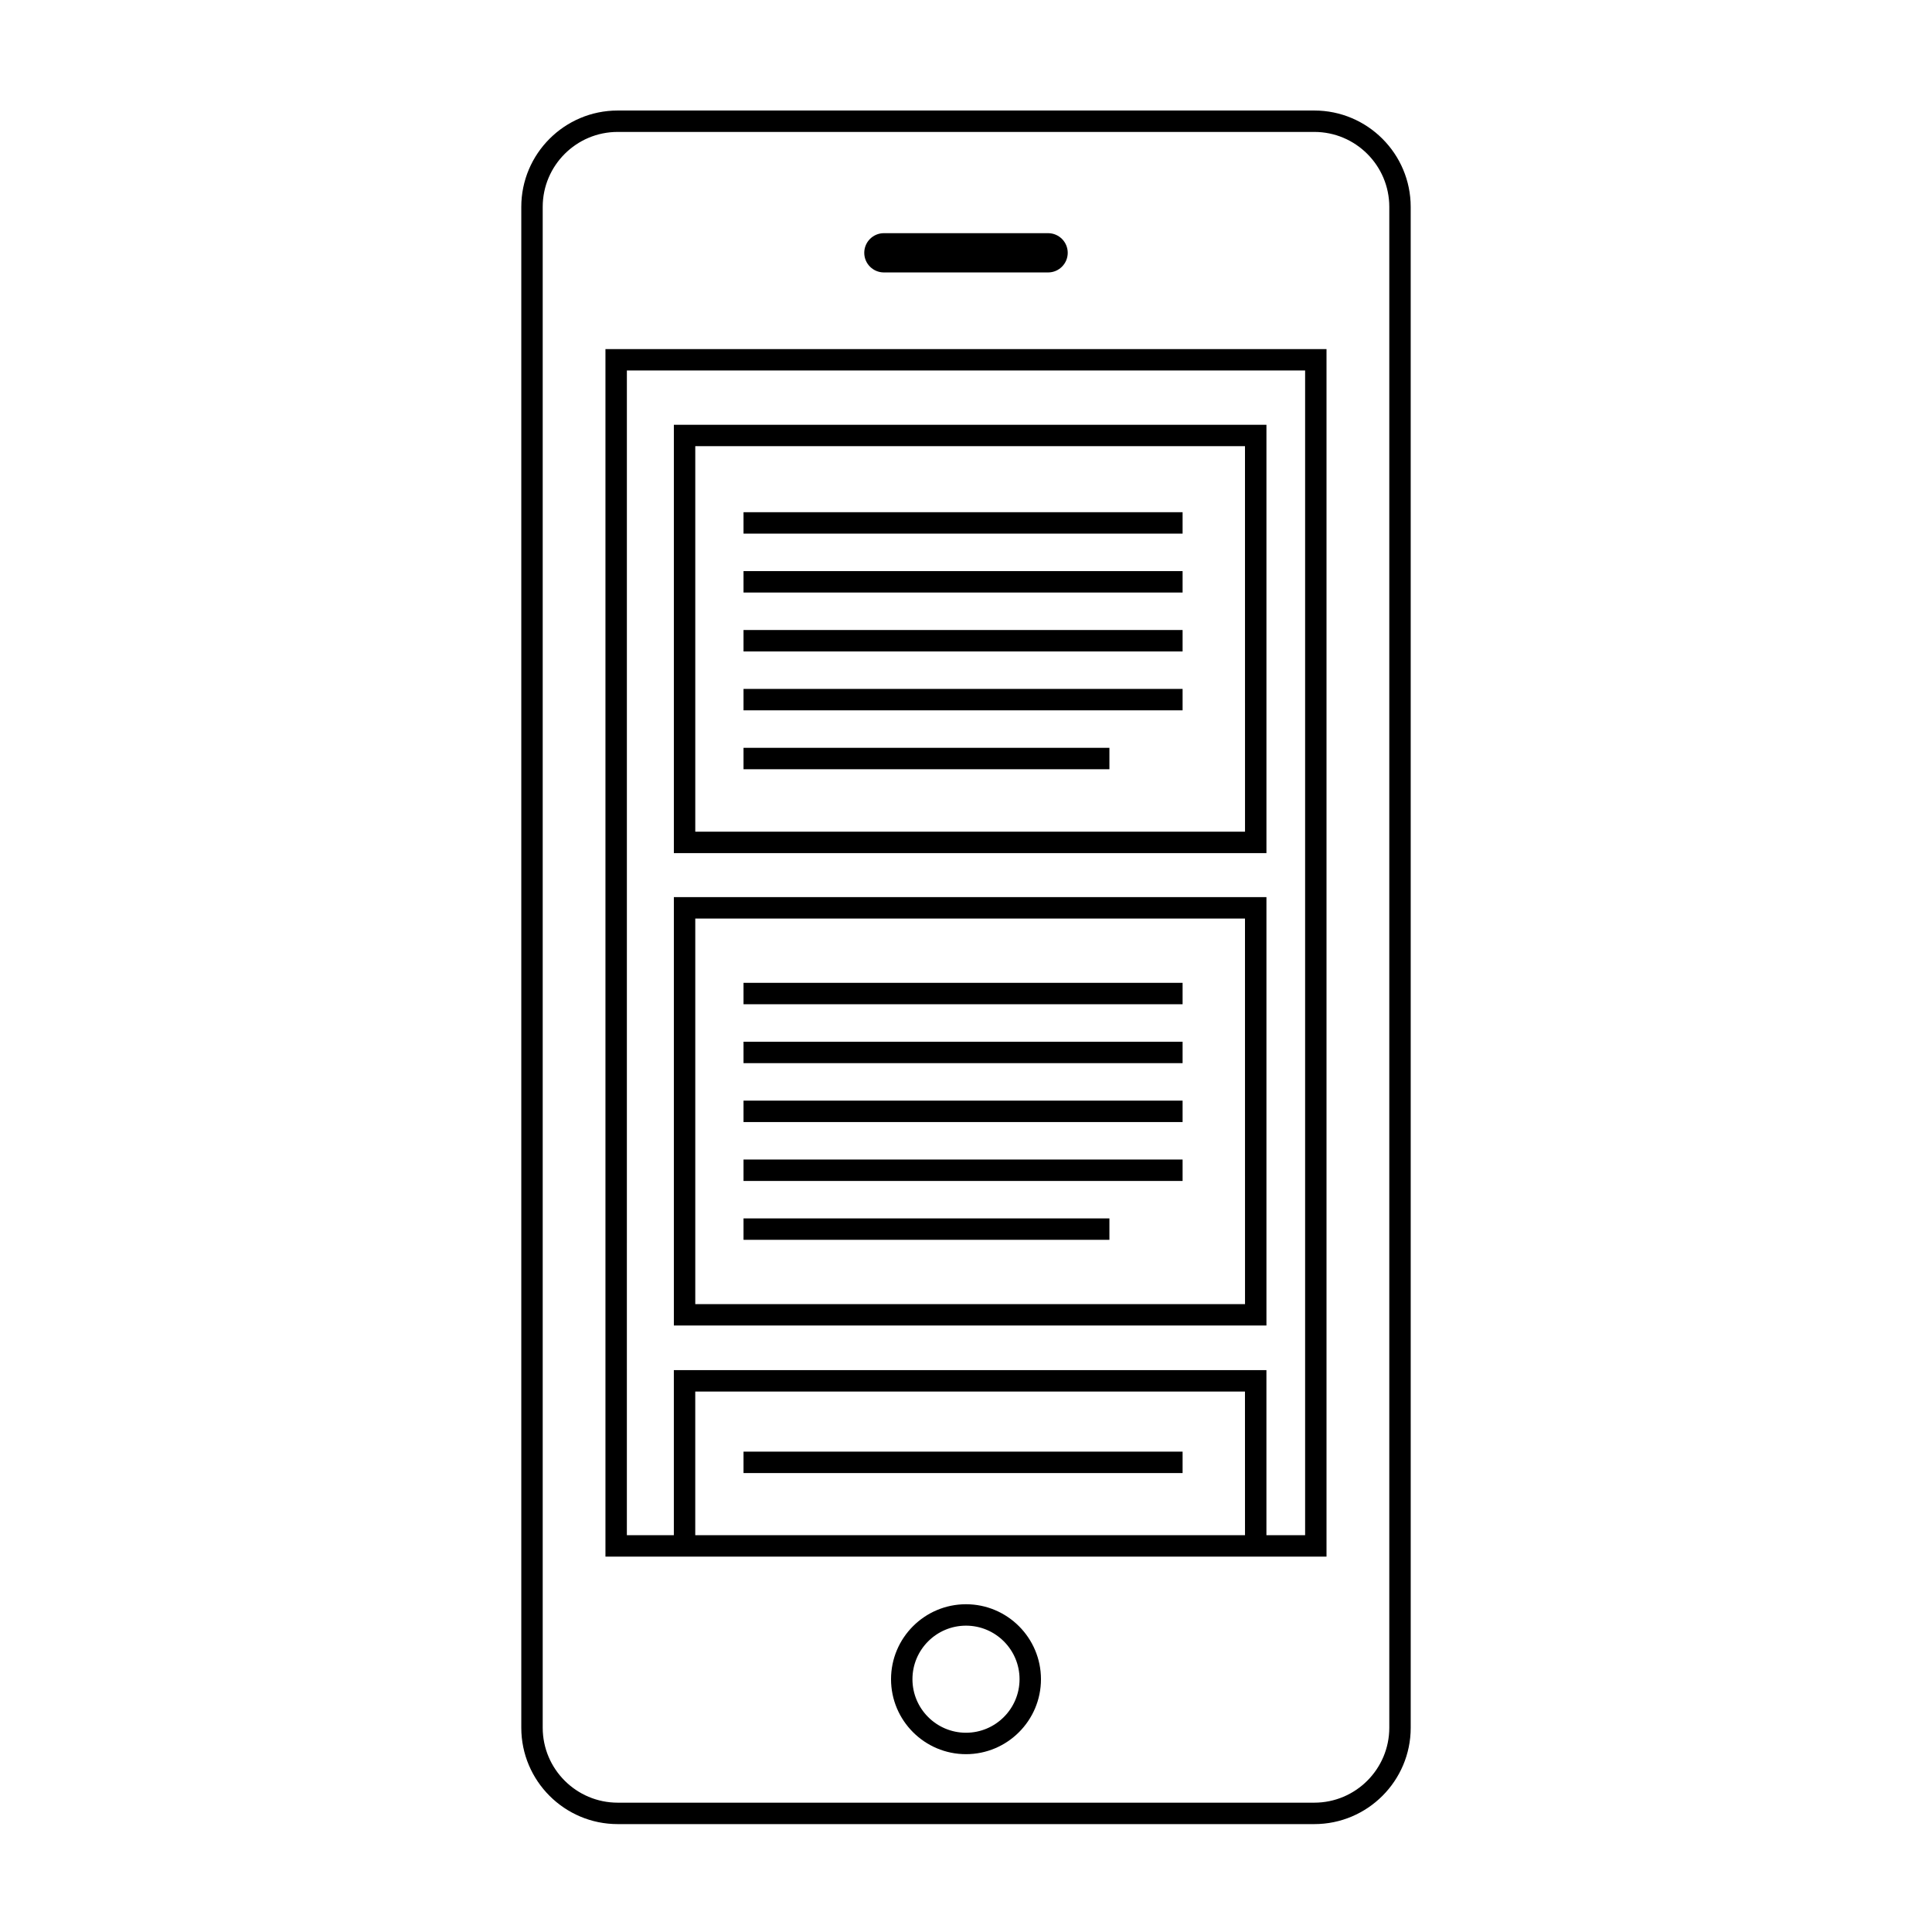
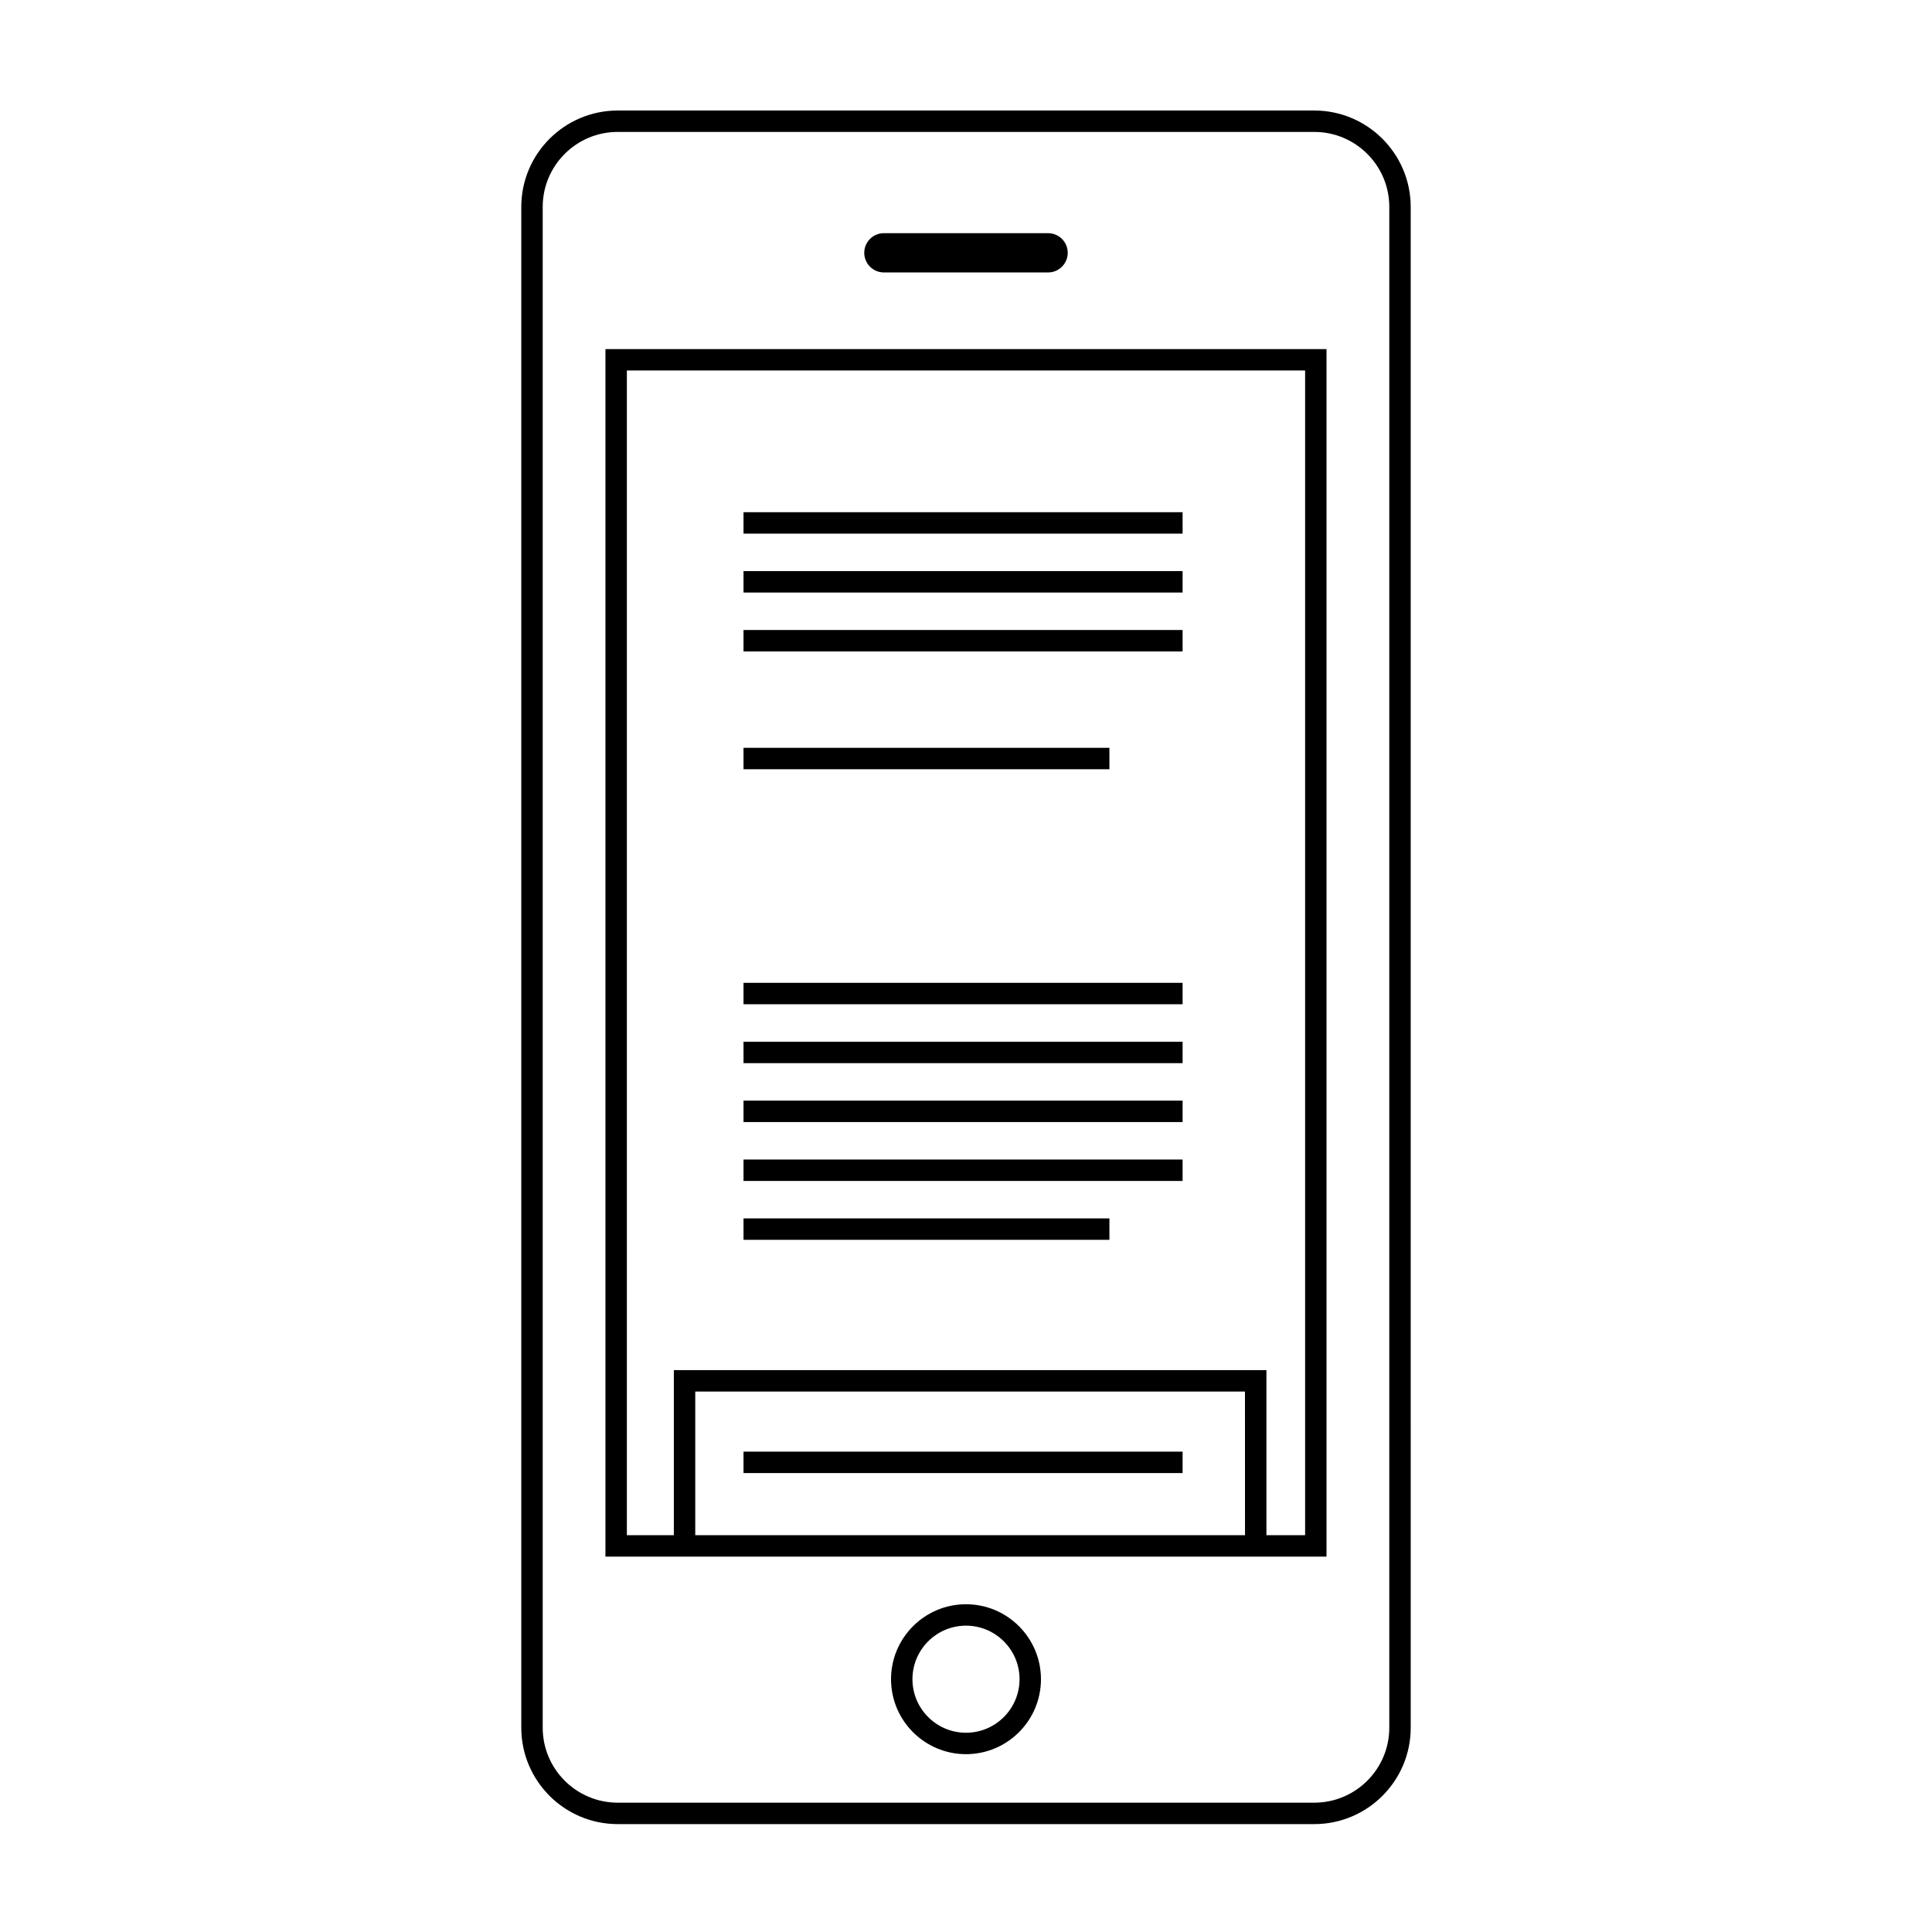
<svg xmlns="http://www.w3.org/2000/svg" fill="#000000" width="800px" height="800px" version="1.1" viewBox="144 144 512 512">
  <g>
    <path d="m492.31 173.29h-184.62c-14.086 0-25.543 11.457-25.543 25.543v403.03c0 14.086 11.457 25.543 25.543 25.543h184.62c14.086 0 25.543-11.457 25.543-25.543l-0.004-403.03c0-14.086-11.457-25.543-25.543-25.543zm19.867 428.57c0 10.953-8.91 19.867-19.867 19.867h-184.62c-10.953 0-19.867-8.91-19.867-19.867v-403.03c0-10.953 8.91-19.867 19.867-19.867h184.62c10.953 0 19.867 8.91 19.867 19.867z" />
    <path d="m378.24 216.2h43.516c2.871 0 5.203-2.332 5.203-5.203s-2.332-5.203-5.203-5.203h-43.516c-2.871 0-5.203 2.332-5.203 5.203s2.332 5.203 5.203 5.203z" />
    <path d="m304.45 556.52h191.09v-320.01h-191.09zm169.49-5.676h-145.69v-38.07h145.68zm-163.81-308.66h179.74v308.66h-10.254v-43.746h-157.04v43.746h-12.449z" />
    <path d="m400 569.14c-10.953 0-19.867 8.91-19.867 19.867 0 10.953 8.91 19.867 19.867 19.867 10.953 0 19.867-8.91 19.867-19.867-0.004-10.957-8.914-19.867-19.867-19.867zm0 34.055c-7.824 0-14.191-6.363-14.191-14.191 0-7.824 6.363-14.188 14.191-14.188 7.824 0 14.191 6.363 14.191 14.191-0.004 7.824-6.367 14.188-14.191 14.188z" />
-     <path d="m479.62 256.57h-157.04v113.52h157.04zm-5.676 107.84h-145.69v-102.17h145.68z" />
-     <path d="m479.62 381.75h-157.04v113.52l157.04 0.004zm-5.676 107.85h-145.69v-102.17h145.68z" />
    <path d="m341.04 404.46h116.36v5.676h-116.36z" />
    <path d="m341.04 420.07h116.36v5.676h-116.36z" />
    <path d="m341.04 528.7h116.36v5.676h-116.36z" />
    <path d="m341.04 435.68h116.36v5.676h-116.36z" />
    <path d="m341.04 451.29h116.36v5.676h-116.36z" />
    <path d="m341.04 466.89h96.965v5.676h-96.965z" />
    <path d="m341.04 279.74h116.36v5.676h-116.36z" />
    <path d="m341.04 295.35h116.36v5.676h-116.36z" />
    <path d="m341.04 310.96h116.36v5.676h-116.36z" />
-     <path d="m341.04 326.57h116.36v5.676h-116.36z" />
    <path d="m341.04 342.18h96.965v5.676h-96.965z" />
  </g>
</svg>